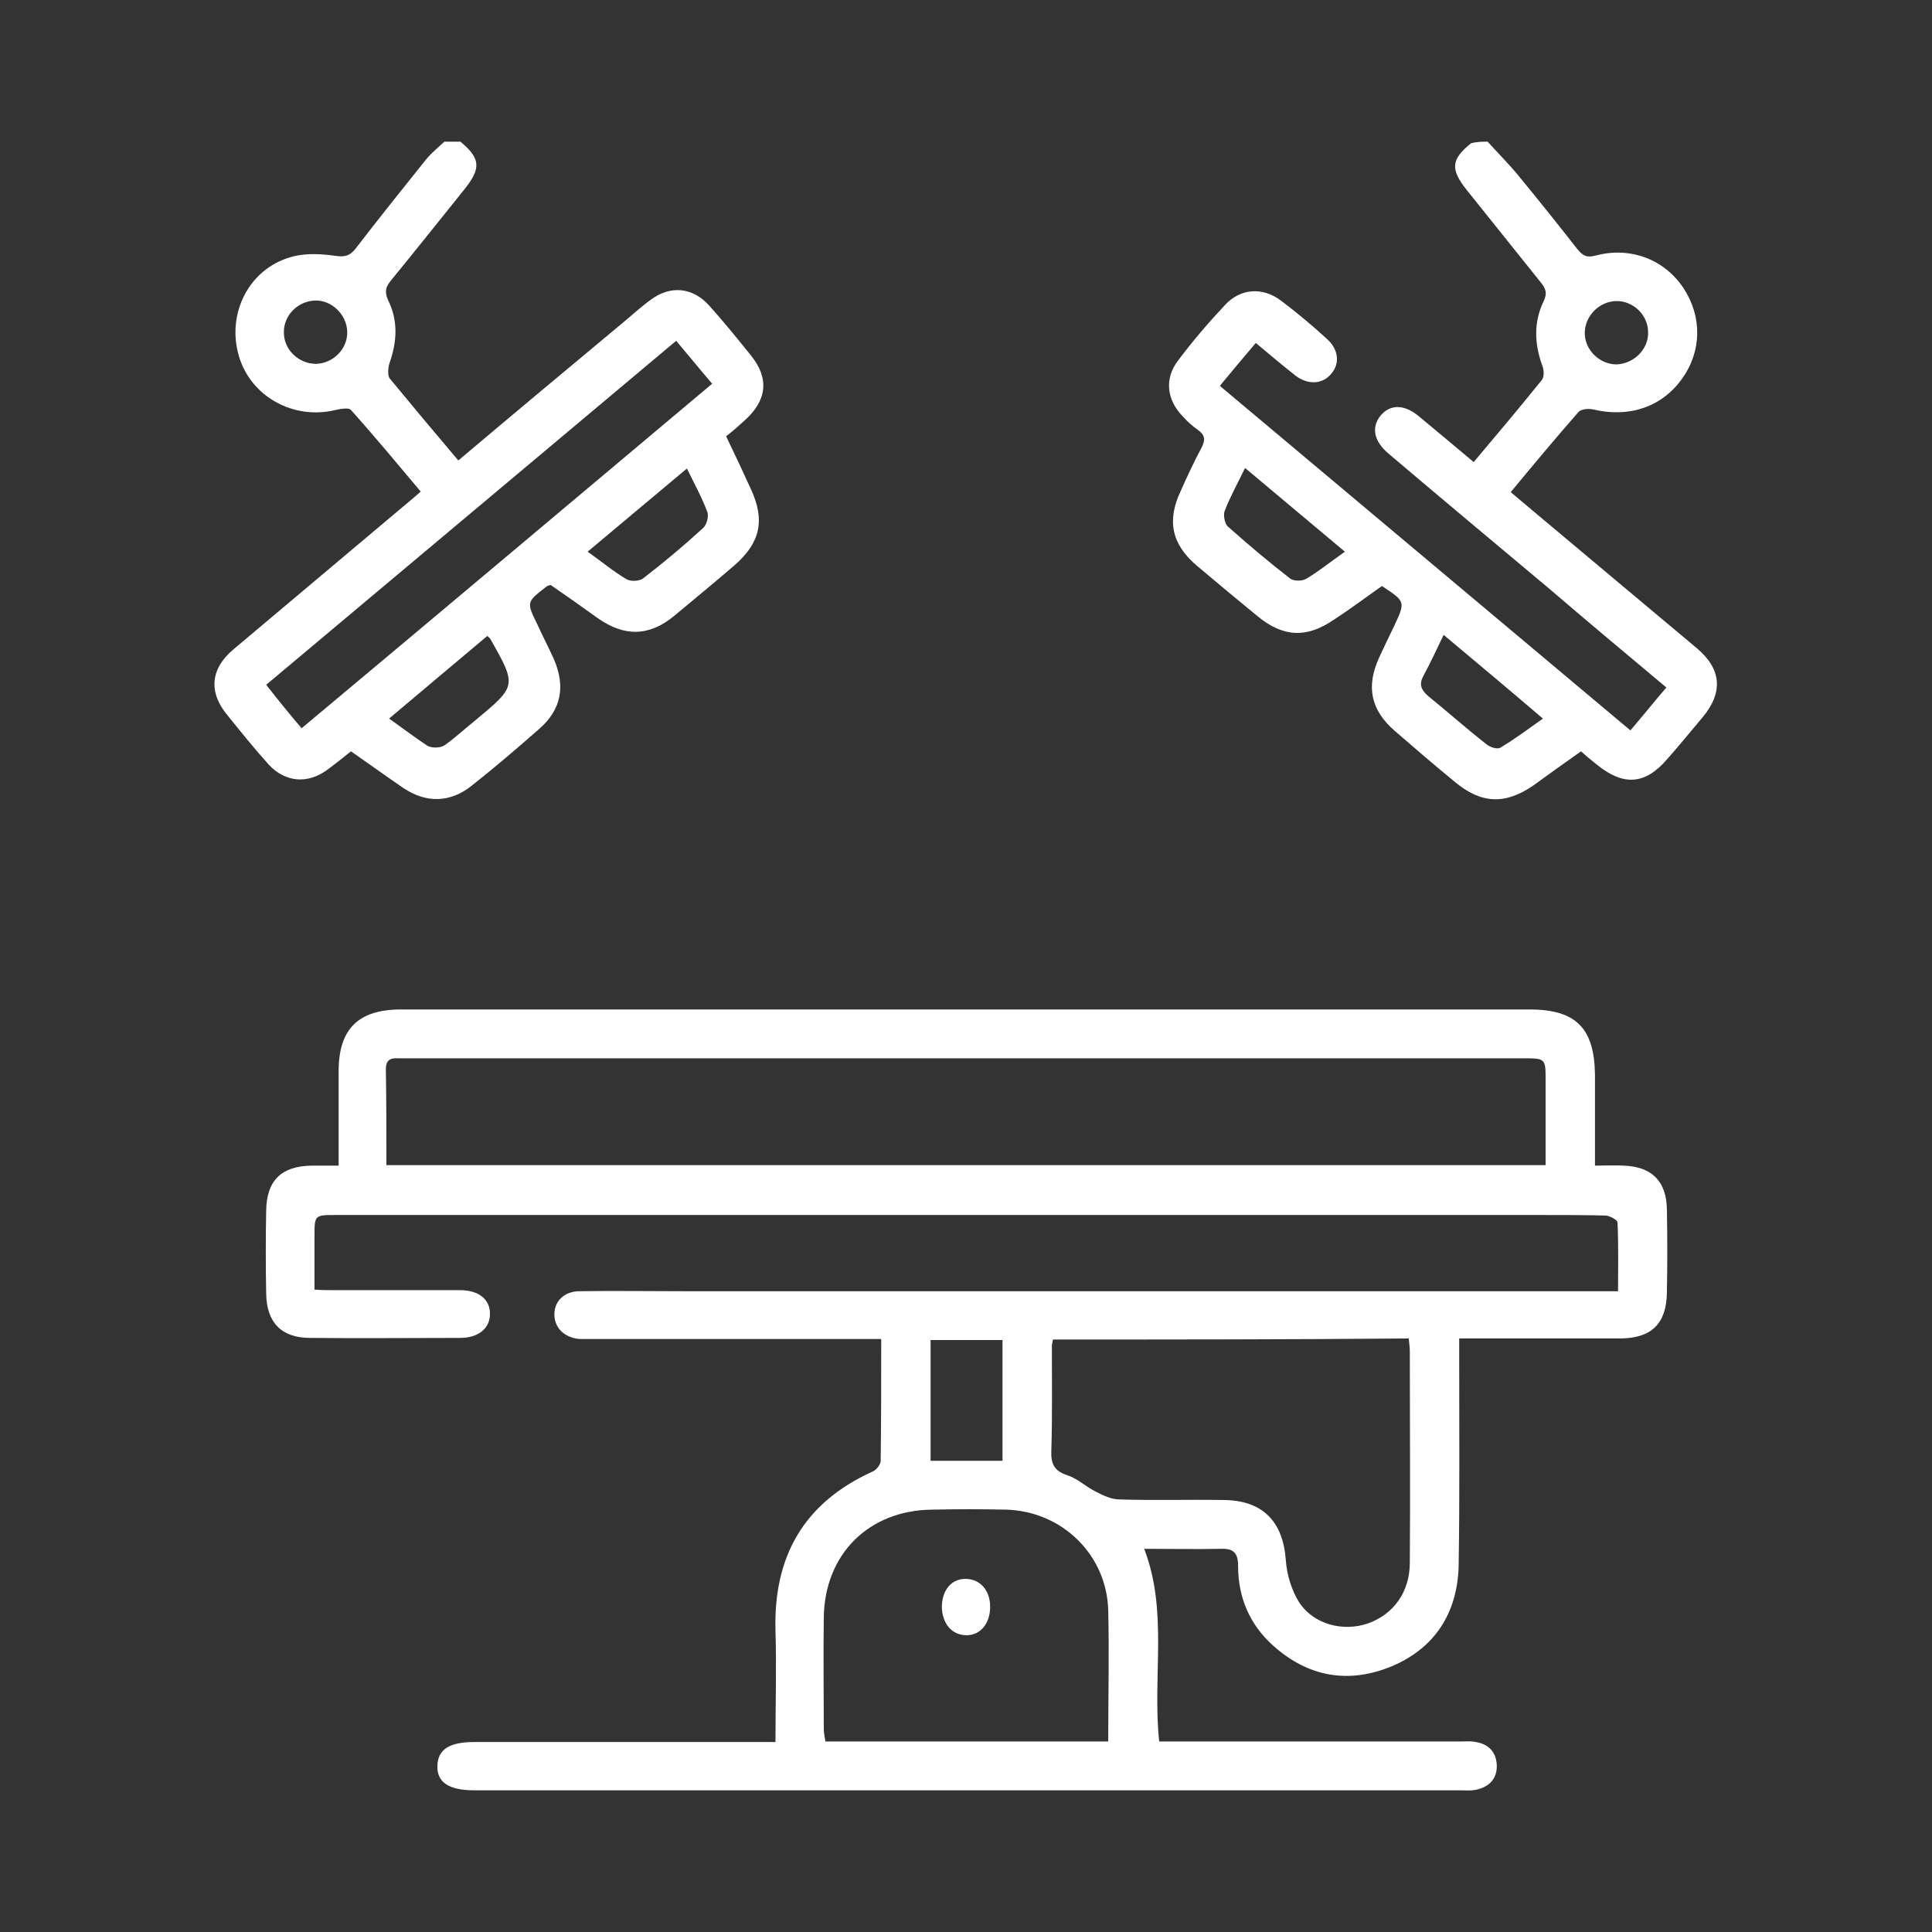
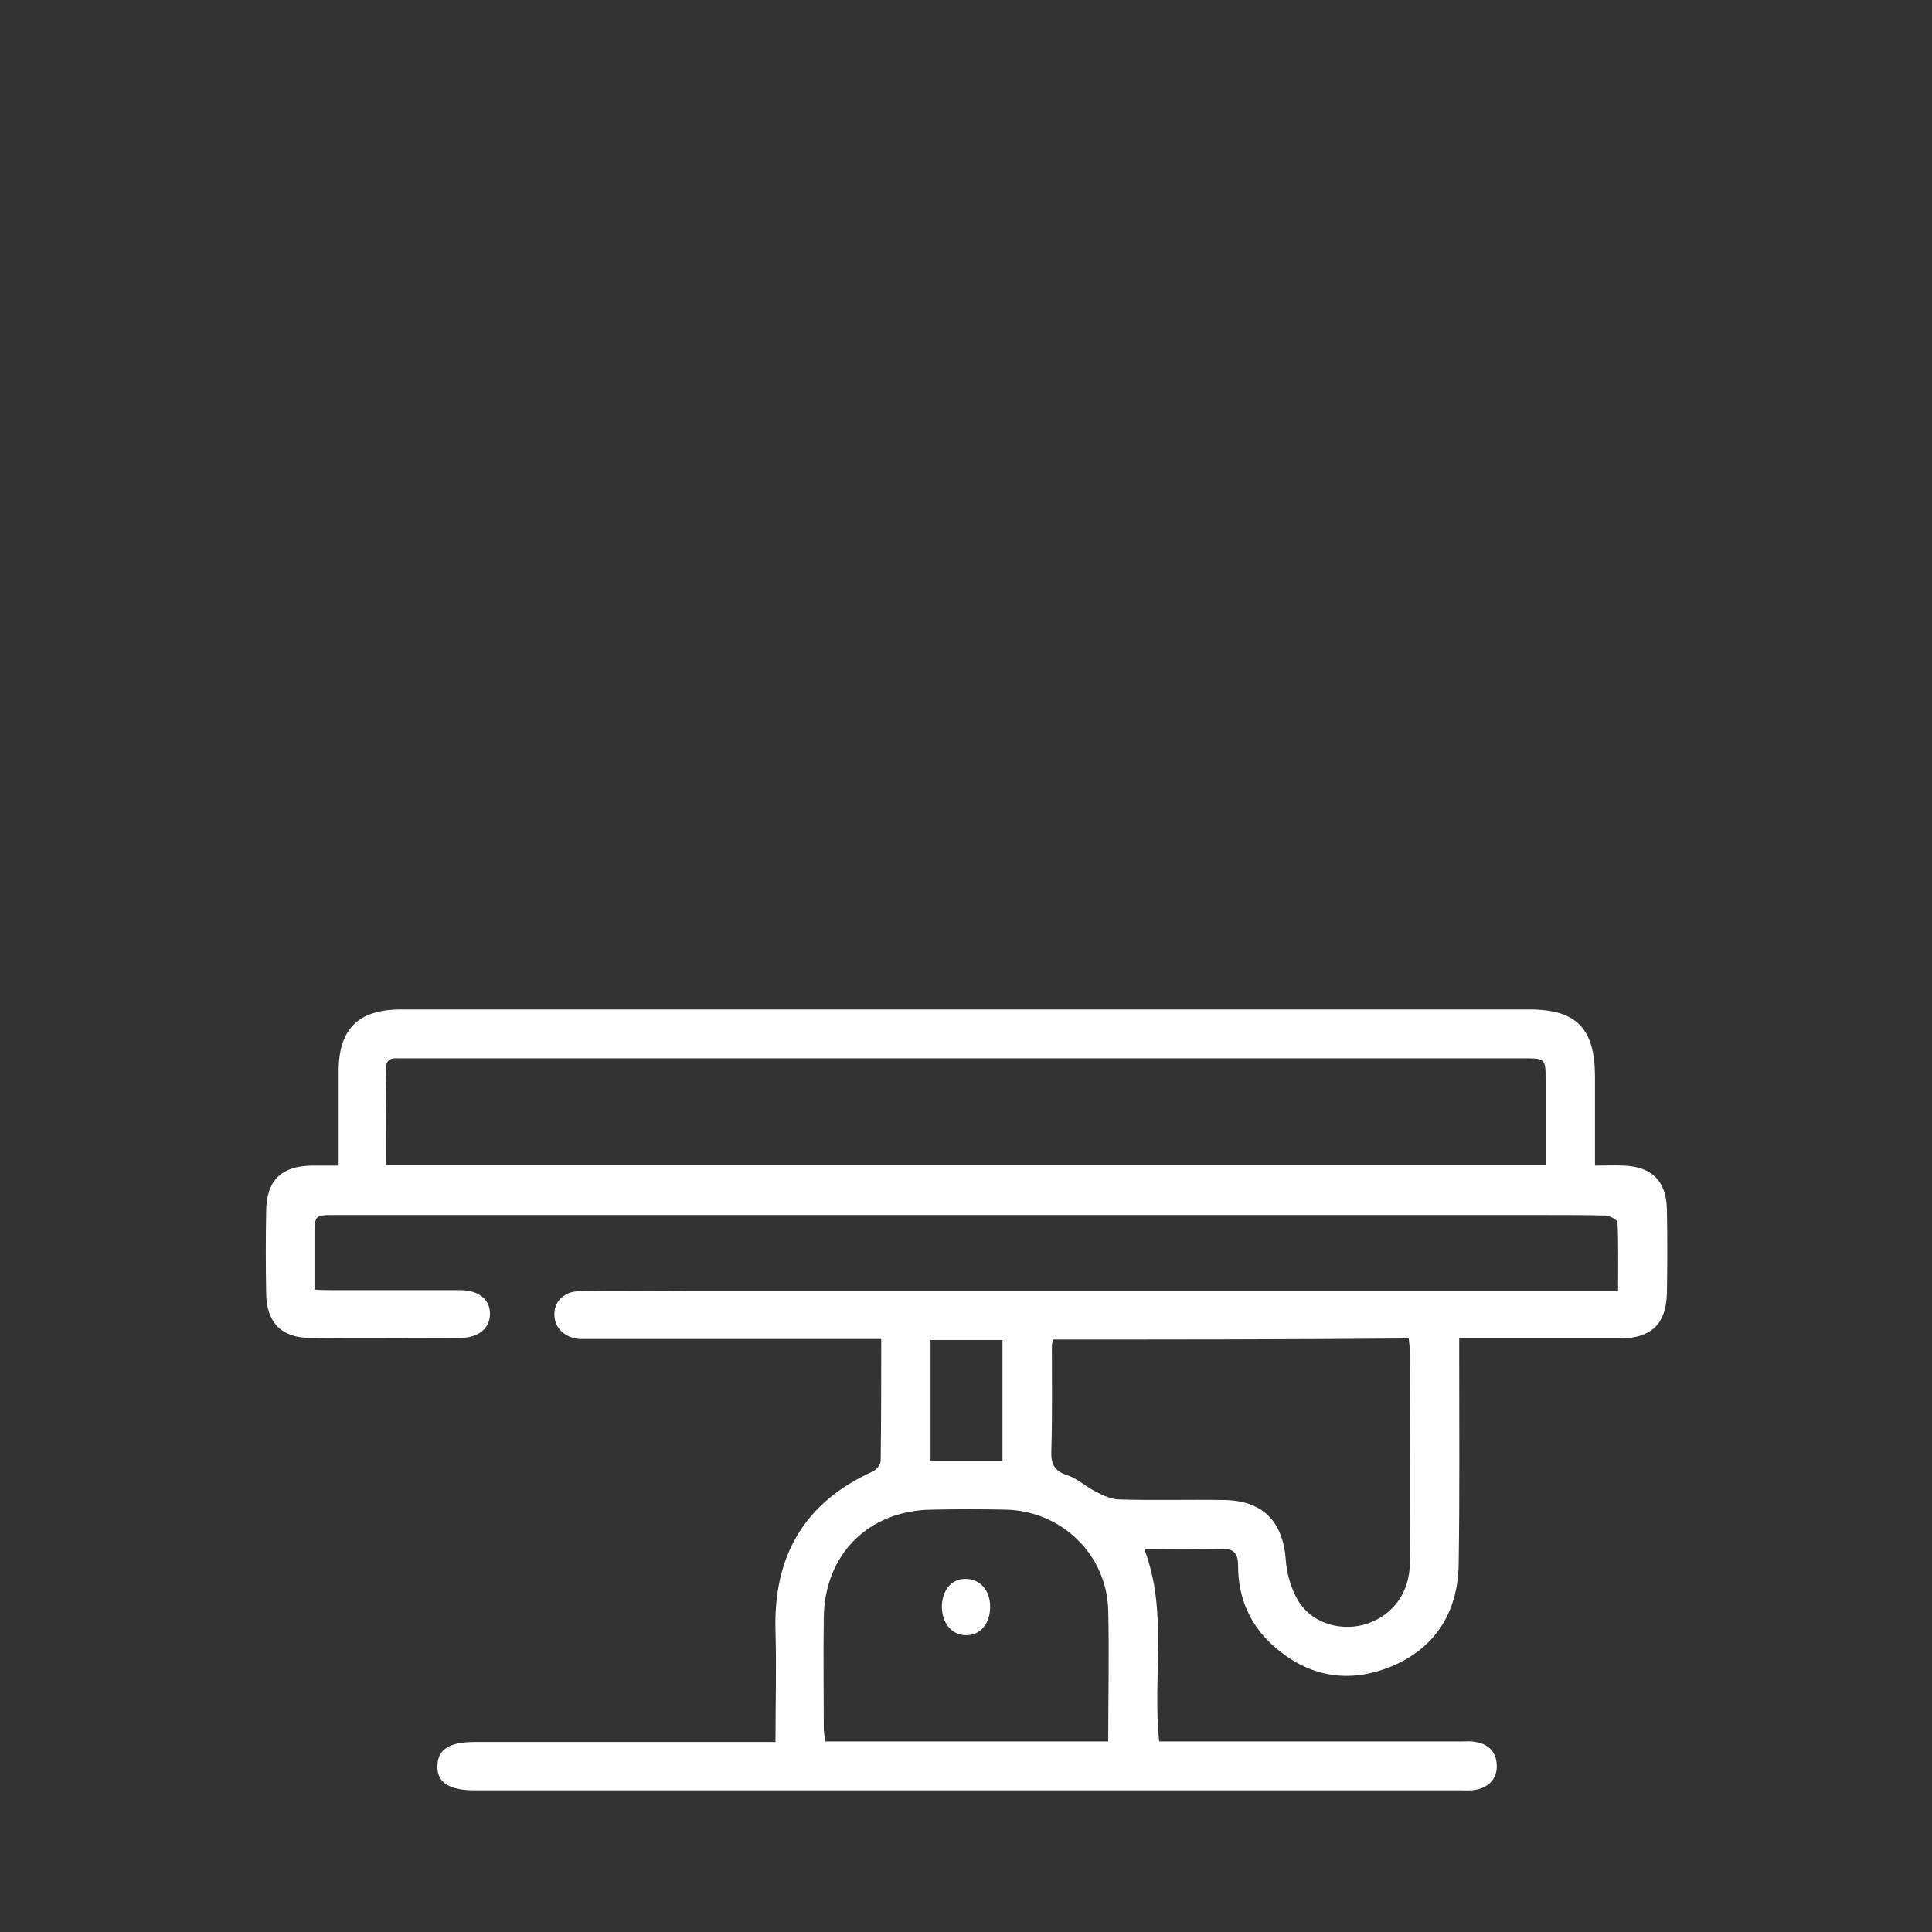
<svg xmlns="http://www.w3.org/2000/svg" version="1.1" id="Layer_1" x="0px" y="0px" viewBox="0 0 36 36" style="enable-background:new 0 0 36 36;" xml:space="preserve">
  <rect x="0" y="0" width="36" height="36" fill="#333333" stroke="none" />
  <style type="text/css">
	.st0{fill:#FFFFFF;}
</style>
  <g>
-     <path class="st0" d="M8.58,2.64c0.37,0.31,0.39,0.49,0.08,0.88C8.2,4.09,7.75,4.66,7.29,5.22c-0.1,0.12-0.13,0.21-0.06,0.37   C7.42,5.97,7.4,6.36,7.26,6.76c-0.03,0.09-0.04,0.23,0,0.29C7.68,7.56,8.1,8.06,8.54,8.58c1.03-0.87,2.05-1.72,3.07-2.57   c0.17-0.14,0.33-0.29,0.51-0.42c0.37-0.28,0.79-0.24,1.1,0.11c0.27,0.3,0.52,0.61,0.77,0.92c0.35,0.43,0.3,0.84-0.11,1.21   c-0.11,0.1-0.22,0.2-0.35,0.3c0.16,0.33,0.31,0.65,0.46,0.98c0.27,0.58,0.18,1-0.3,1.42c-0.37,0.32-0.75,0.63-1.12,0.94   c-0.47,0.39-0.93,0.4-1.43,0.05c-0.29-0.21-0.59-0.42-0.88-0.62c-0.04,0.01-0.07,0.02-0.09,0.04c-0.36,0.28-0.36,0.28-0.16,0.69   c0.1,0.22,0.21,0.43,0.31,0.65c0.22,0.51,0.14,0.94-0.27,1.3c-0.41,0.36-0.83,0.72-1.26,1.06c-0.4,0.32-0.85,0.33-1.28,0.04   C7.19,14.46,6.87,14.23,6.54,14c-0.15,0.12-0.3,0.24-0.45,0.35c-0.36,0.26-0.77,0.23-1.08-0.1c-0.27-0.3-0.52-0.61-0.77-0.92   c-0.36-0.43-0.32-0.87,0.11-1.23c1.09-0.92,2.19-1.84,3.28-2.76c0.06-0.05,0.12-0.1,0.21-0.18c-0.43-0.51-0.86-1.03-1.3-1.52   c-0.04-0.05-0.2-0.02-0.29,0c-0.78,0.19-1.58-0.25-1.8-1.01C4.22,5.84,4.64,5.01,5.42,4.79c0.27-0.08,0.57-0.06,0.85-0.02   c0.17,0.02,0.25-0.01,0.35-0.13C7.05,4.08,7.5,3.52,7.94,2.97c0.1-0.12,0.22-0.22,0.34-0.33C8.38,2.64,8.48,2.64,8.58,2.64z    M5.62,13.57c2.56-2.14,5.09-4.27,7.65-6.42c-0.24-0.28-0.45-0.54-0.67-0.8c-2.56,2.15-5.09,4.27-7.64,6.41   C5.18,13.04,5.39,13.3,5.62,13.57z M9.08,11.85c-0.61,0.51-1.21,1.02-1.83,1.54c0.27,0.19,0.49,0.36,0.72,0.51   c0.08,0.04,0.23,0.04,0.31-0.01c0.2-0.14,0.38-0.31,0.58-0.47c0.77-0.64,0.77-0.64,0.28-1.51C9.12,11.88,9.11,11.88,9.08,11.85z    M10.95,10.28c0.27,0.19,0.48,0.37,0.72,0.51c0.08,0.05,0.24,0.04,0.31-0.01c0.39-0.3,0.76-0.61,1.12-0.94   c0.07-0.06,0.11-0.22,0.08-0.3c-0.1-0.27-0.24-0.52-0.38-0.81C12.18,9.25,11.58,9.75,10.95,10.28z M5.89,6.78   c0.32-0.01,0.59-0.28,0.58-0.6C6.46,5.86,6.18,5.59,5.87,5.6C5.55,5.61,5.28,5.88,5.29,6.2C5.29,6.52,5.57,6.78,5.89,6.78z" />
-     <path class="st0" d="M27.72,2.64c0.19,0.21,0.4,0.42,0.58,0.64c0.37,0.45,0.73,0.9,1.09,1.36c0.1,0.12,0.17,0.17,0.35,0.12   c0.65-0.17,1.28,0.08,1.63,0.61c0.35,0.53,0.34,1.18-0.03,1.69c-0.37,0.52-0.98,0.73-1.65,0.57c-0.09-0.02-0.23-0.01-0.28,0.05   c-0.42,0.48-0.83,0.97-1.26,1.49c0.65,0.55,1.29,1.08,1.93,1.62c0.51,0.43,1.03,0.86,1.54,1.29c0.46,0.39,0.49,0.82,0.11,1.28   c-0.22,0.26-0.43,0.52-0.66,0.78c-0.41,0.48-0.81,0.51-1.3,0.12c-0.1-0.08-0.2-0.16-0.31-0.26c-0.3,0.21-0.59,0.42-0.88,0.63   c-0.53,0.37-0.98,0.35-1.47-0.06c-0.38-0.31-0.75-0.63-1.12-0.95c-0.45-0.39-0.54-0.83-0.29-1.37c0.09-0.2,0.19-0.4,0.28-0.59   c0.21-0.45,0.21-0.45-0.23-0.74c-0.3,0.21-0.59,0.43-0.9,0.63c-0.51,0.35-0.95,0.32-1.42-0.07c-0.38-0.31-0.75-0.62-1.13-0.94   c-0.47-0.4-0.56-0.84-0.3-1.39c0.12-0.27,0.25-0.55,0.39-0.81c0.07-0.14,0.07-0.23-0.07-0.33c-0.1-0.07-0.19-0.15-0.27-0.24   c-0.31-0.31-0.36-0.71-0.1-1.05c0.27-0.36,0.56-0.7,0.87-1.03c0.29-0.32,0.71-0.35,1.06-0.08c0.29,0.22,0.58,0.46,0.85,0.71   c0.21,0.19,0.24,0.45,0.08,0.64c-0.16,0.2-0.43,0.22-0.67,0.04c-0.24-0.19-0.48-0.39-0.74-0.61c-0.22,0.26-0.44,0.52-0.67,0.8   c2.55,2.14,5.09,4.27,7.65,6.42c0.23-0.27,0.44-0.53,0.67-0.8c-0.74-0.62-1.46-1.22-2.17-1.83c-1-0.84-2.01-1.68-3.01-2.53   c-0.27-0.23-0.32-0.48-0.15-0.7c0.18-0.22,0.44-0.22,0.71,0c0.34,0.28,0.67,0.56,1.03,0.86c0.43-0.51,0.86-1.02,1.27-1.53   c0.05-0.06,0.04-0.2,0-0.29c-0.14-0.4-0.15-0.79,0.03-1.17c0.08-0.16,0.04-0.25-0.06-0.37c-0.46-0.57-0.91-1.14-1.37-1.71   c-0.31-0.39-0.29-0.57,0.08-0.87C27.52,2.64,27.62,2.64,27.72,2.64z M26.9,11.83c-0.13,0.27-0.25,0.53-0.38,0.77   c-0.08,0.15-0.04,0.25,0.08,0.36c0.37,0.3,0.73,0.62,1.1,0.91c0.06,0.05,0.2,0.1,0.26,0.06c0.27-0.16,0.52-0.35,0.79-0.54   C28.12,12.85,27.52,12.35,26.9,11.83z M25.06,10.28c-0.63-0.53-1.24-1.04-1.86-1.56c-0.14,0.29-0.28,0.54-0.38,0.8   c-0.03,0.08,0,0.25,0.07,0.3c0.37,0.33,0.75,0.65,1.15,0.96c0.06,0.05,0.22,0.05,0.29,0.01C24.57,10.65,24.79,10.47,25.06,10.28z    M30.71,6.19c0-0.32-0.28-0.59-0.6-0.58c-0.31,0.01-0.57,0.27-0.58,0.58c-0.01,0.32,0.27,0.6,0.59,0.6   C30.44,6.78,30.72,6.51,30.71,6.19z" />
    <path class="st0" d="M14.45,32.46c0-0.72,0.02-1.39,0-2.07C14.41,29,14.98,28,16.26,27.42c0.07-0.03,0.14-0.12,0.15-0.19   c0.01-0.75,0.01-1.5,0.01-2.28c-0.14,0-0.24,0-0.35,0c-1.67,0-3.34,0-5.01,0c-0.09,0-0.18,0-0.27,0c-0.28-0.03-0.46-0.21-0.46-0.46   s0.19-0.43,0.47-0.43c0.64-0.01,1.28,0,1.92,0c5.7,0,11.4,0,17.1,0c0.1,0,0.2,0,0.33,0c0-0.45,0.01-0.86-0.01-1.28   c0-0.05-0.14-0.12-0.21-0.13c-0.39-0.01-0.78-0.01-1.17-0.01c-7.5,0-15,0-22.5,0c-0.4,0-0.4,0-0.4,0.4c0,0.32,0,0.64,0,0.99   c0.13,0.01,0.23,0.01,0.34,0.01c0.79,0,1.58,0,2.37,0c0.35,0,0.56,0.17,0.56,0.44s-0.21,0.45-0.56,0.45c-0.93,0-1.86,0.01-2.79,0   c-0.53,0-0.81-0.28-0.82-0.82c-0.01-0.52-0.01-1.04,0-1.56C4.97,22,5.24,21.73,5.8,21.72c0.16,0,0.32,0,0.51,0c0-0.6,0-1.18,0-1.76   c0-0.79,0.37-1.15,1.16-1.15c7.01,0,14.02,0,21.03,0c0.87,0,1.21,0.35,1.22,1.22c0,0.55,0,1.1,0,1.69c0.19,0,0.37-0.01,0.54,0   c0.52,0.02,0.79,0.29,0.8,0.81c0.01,0.52,0.01,1.04,0,1.56c-0.01,0.57-0.28,0.84-0.85,0.85c-0.99,0-1.98,0-3.02,0   c0,0.12,0,0.22,0,0.33c0,1.3,0.01,2.6-0.01,3.9c-0.02,0.88-0.44,1.54-1.25,1.88c-0.8,0.33-1.55,0.2-2.2-0.38   c-0.44-0.39-0.66-0.9-0.66-1.49c0-0.25-0.09-0.33-0.33-0.32c-0.46,0.01-0.92,0-1.42,0c0.45,1.17,0.15,2.38,0.28,3.59   c0.11,0,0.21,0,0.32,0c1.77,0,3.54,0,5.31,0c0.09,0,0.18-0.01,0.27,0.01c0.24,0.04,0.38,0.19,0.39,0.43   c0.01,0.25-0.14,0.41-0.39,0.46c-0.1,0.02-0.2,0.01-0.3,0.01c-6.12,0-12.24,0-18.36,0c-0.48,0-0.7-0.15-0.69-0.46   c0.01-0.3,0.22-0.44,0.69-0.44c1.75,0,3.5,0,5.25,0C14.18,32.46,14.29,32.46,14.45,32.46z M7.2,21.71c7.22,0,14.4,0,21.6,0   c0-0.54,0-1.06,0-1.58c0-0.41,0-0.41-0.43-0.41c-6.88,0-13.75,0-20.63,0c-0.11,0-0.22,0-0.33,0c-0.14-0.01-0.22,0.04-0.22,0.2   C7.2,20.51,7.2,21.1,7.2,21.71z M19.62,24.96c-0.01,0.06-0.02,0.09-0.02,0.12c0,0.65,0.01,1.3-0.01,1.95   c-0.01,0.24,0.05,0.38,0.3,0.46c0.19,0.06,0.35,0.22,0.54,0.31c0.13,0.07,0.29,0.14,0.43,0.14c0.64,0.02,1.28,0,1.92,0.01   c0.75,0,1.13,0.4,1.18,1.13c0.02,0.27,0.11,0.56,0.25,0.78c0.27,0.41,0.82,0.55,1.28,0.39c0.48-0.17,0.78-0.59,0.78-1.13   c0.01-1.31,0-2.62,0-3.93c0-0.08-0.01-0.15-0.02-0.25C24.04,24.96,21.84,24.96,19.62,24.96z M20.65,32.45c0-0.84,0.02-1.64,0-2.45   c-0.03-1.03-0.86-1.84-1.9-1.87c-0.46-0.01-0.92-0.01-1.38,0c-1.18,0.01-2.01,0.83-2.02,2.02c-0.01,0.69,0,1.38,0,2.07   c0,0.08,0.02,0.15,0.03,0.23C17.13,32.45,18.87,32.45,20.65,32.45z M18.68,27.22c0-0.77,0-1.5,0-2.25c-0.46,0-0.9,0-1.34,0   c0,0.76,0,1.5,0,2.25C17.79,27.22,18.22,27.22,18.68,27.22z" />
    <path class="st0" d="M18.45,29.94c0,0.31-0.18,0.53-0.44,0.53c-0.27,0-0.45-0.21-0.46-0.52c0-0.31,0.17-0.53,0.44-0.53   C18.26,29.42,18.45,29.63,18.45,29.94z" />
  </g>
</svg>